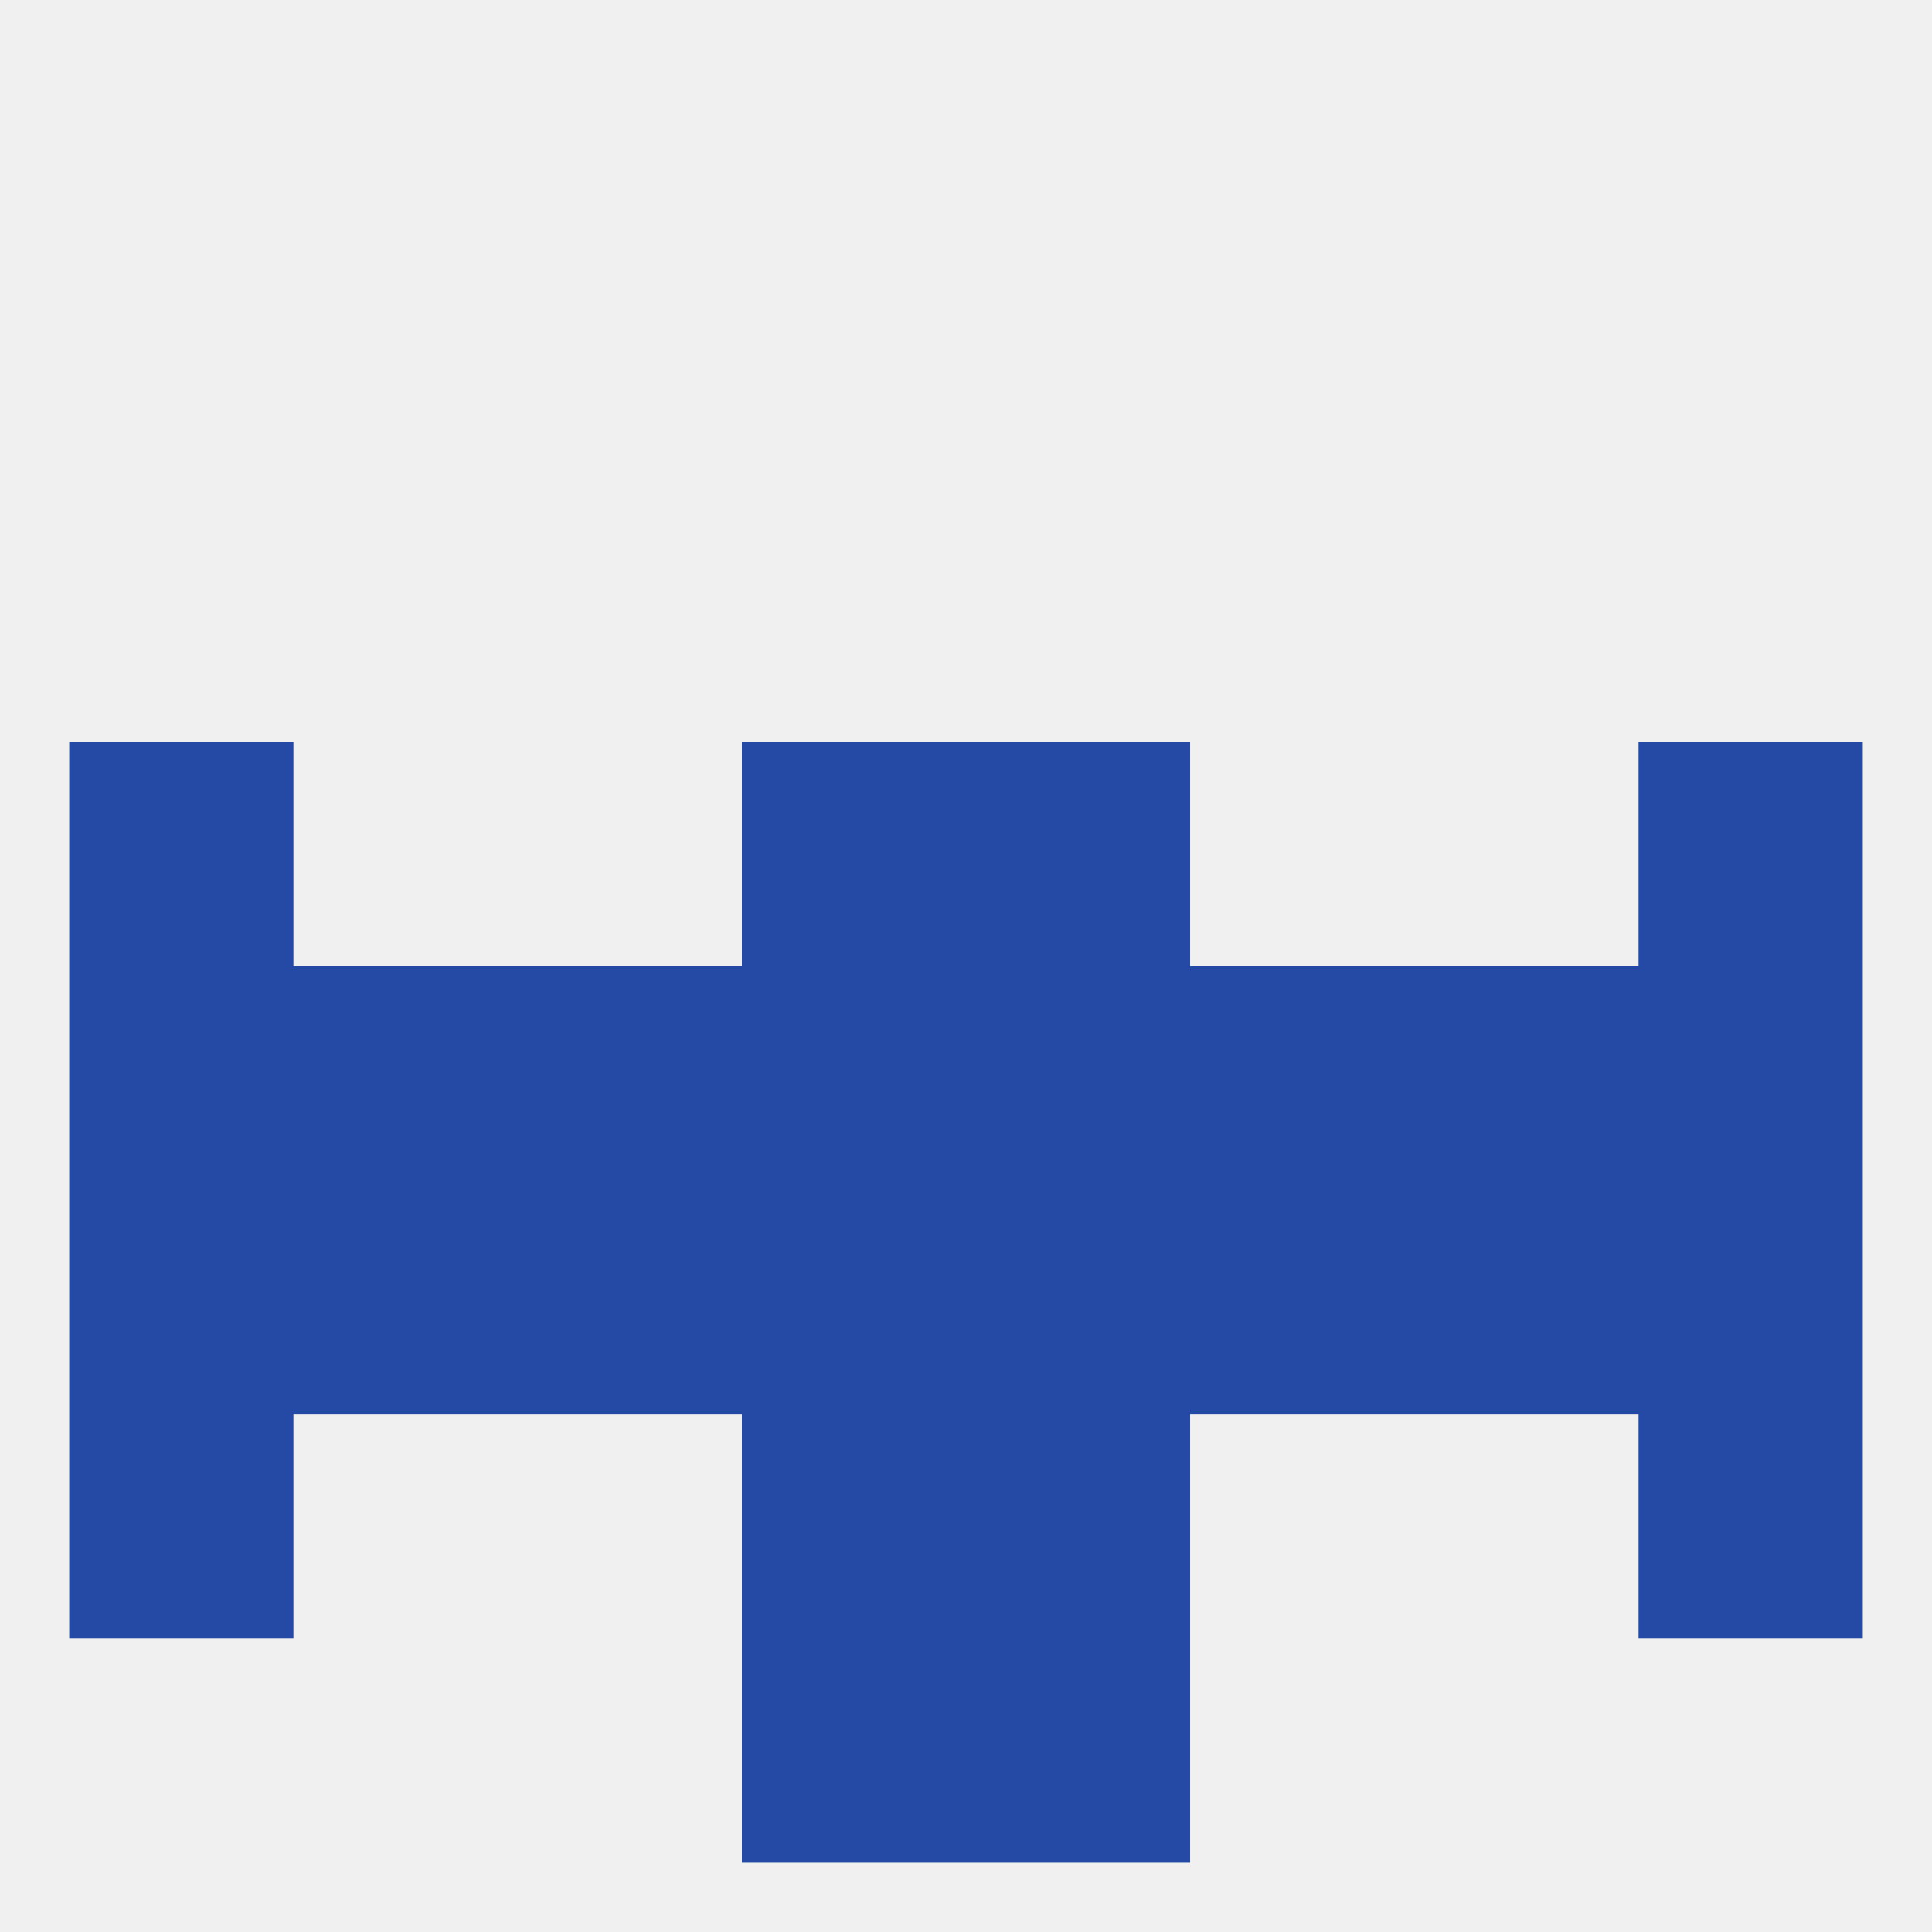
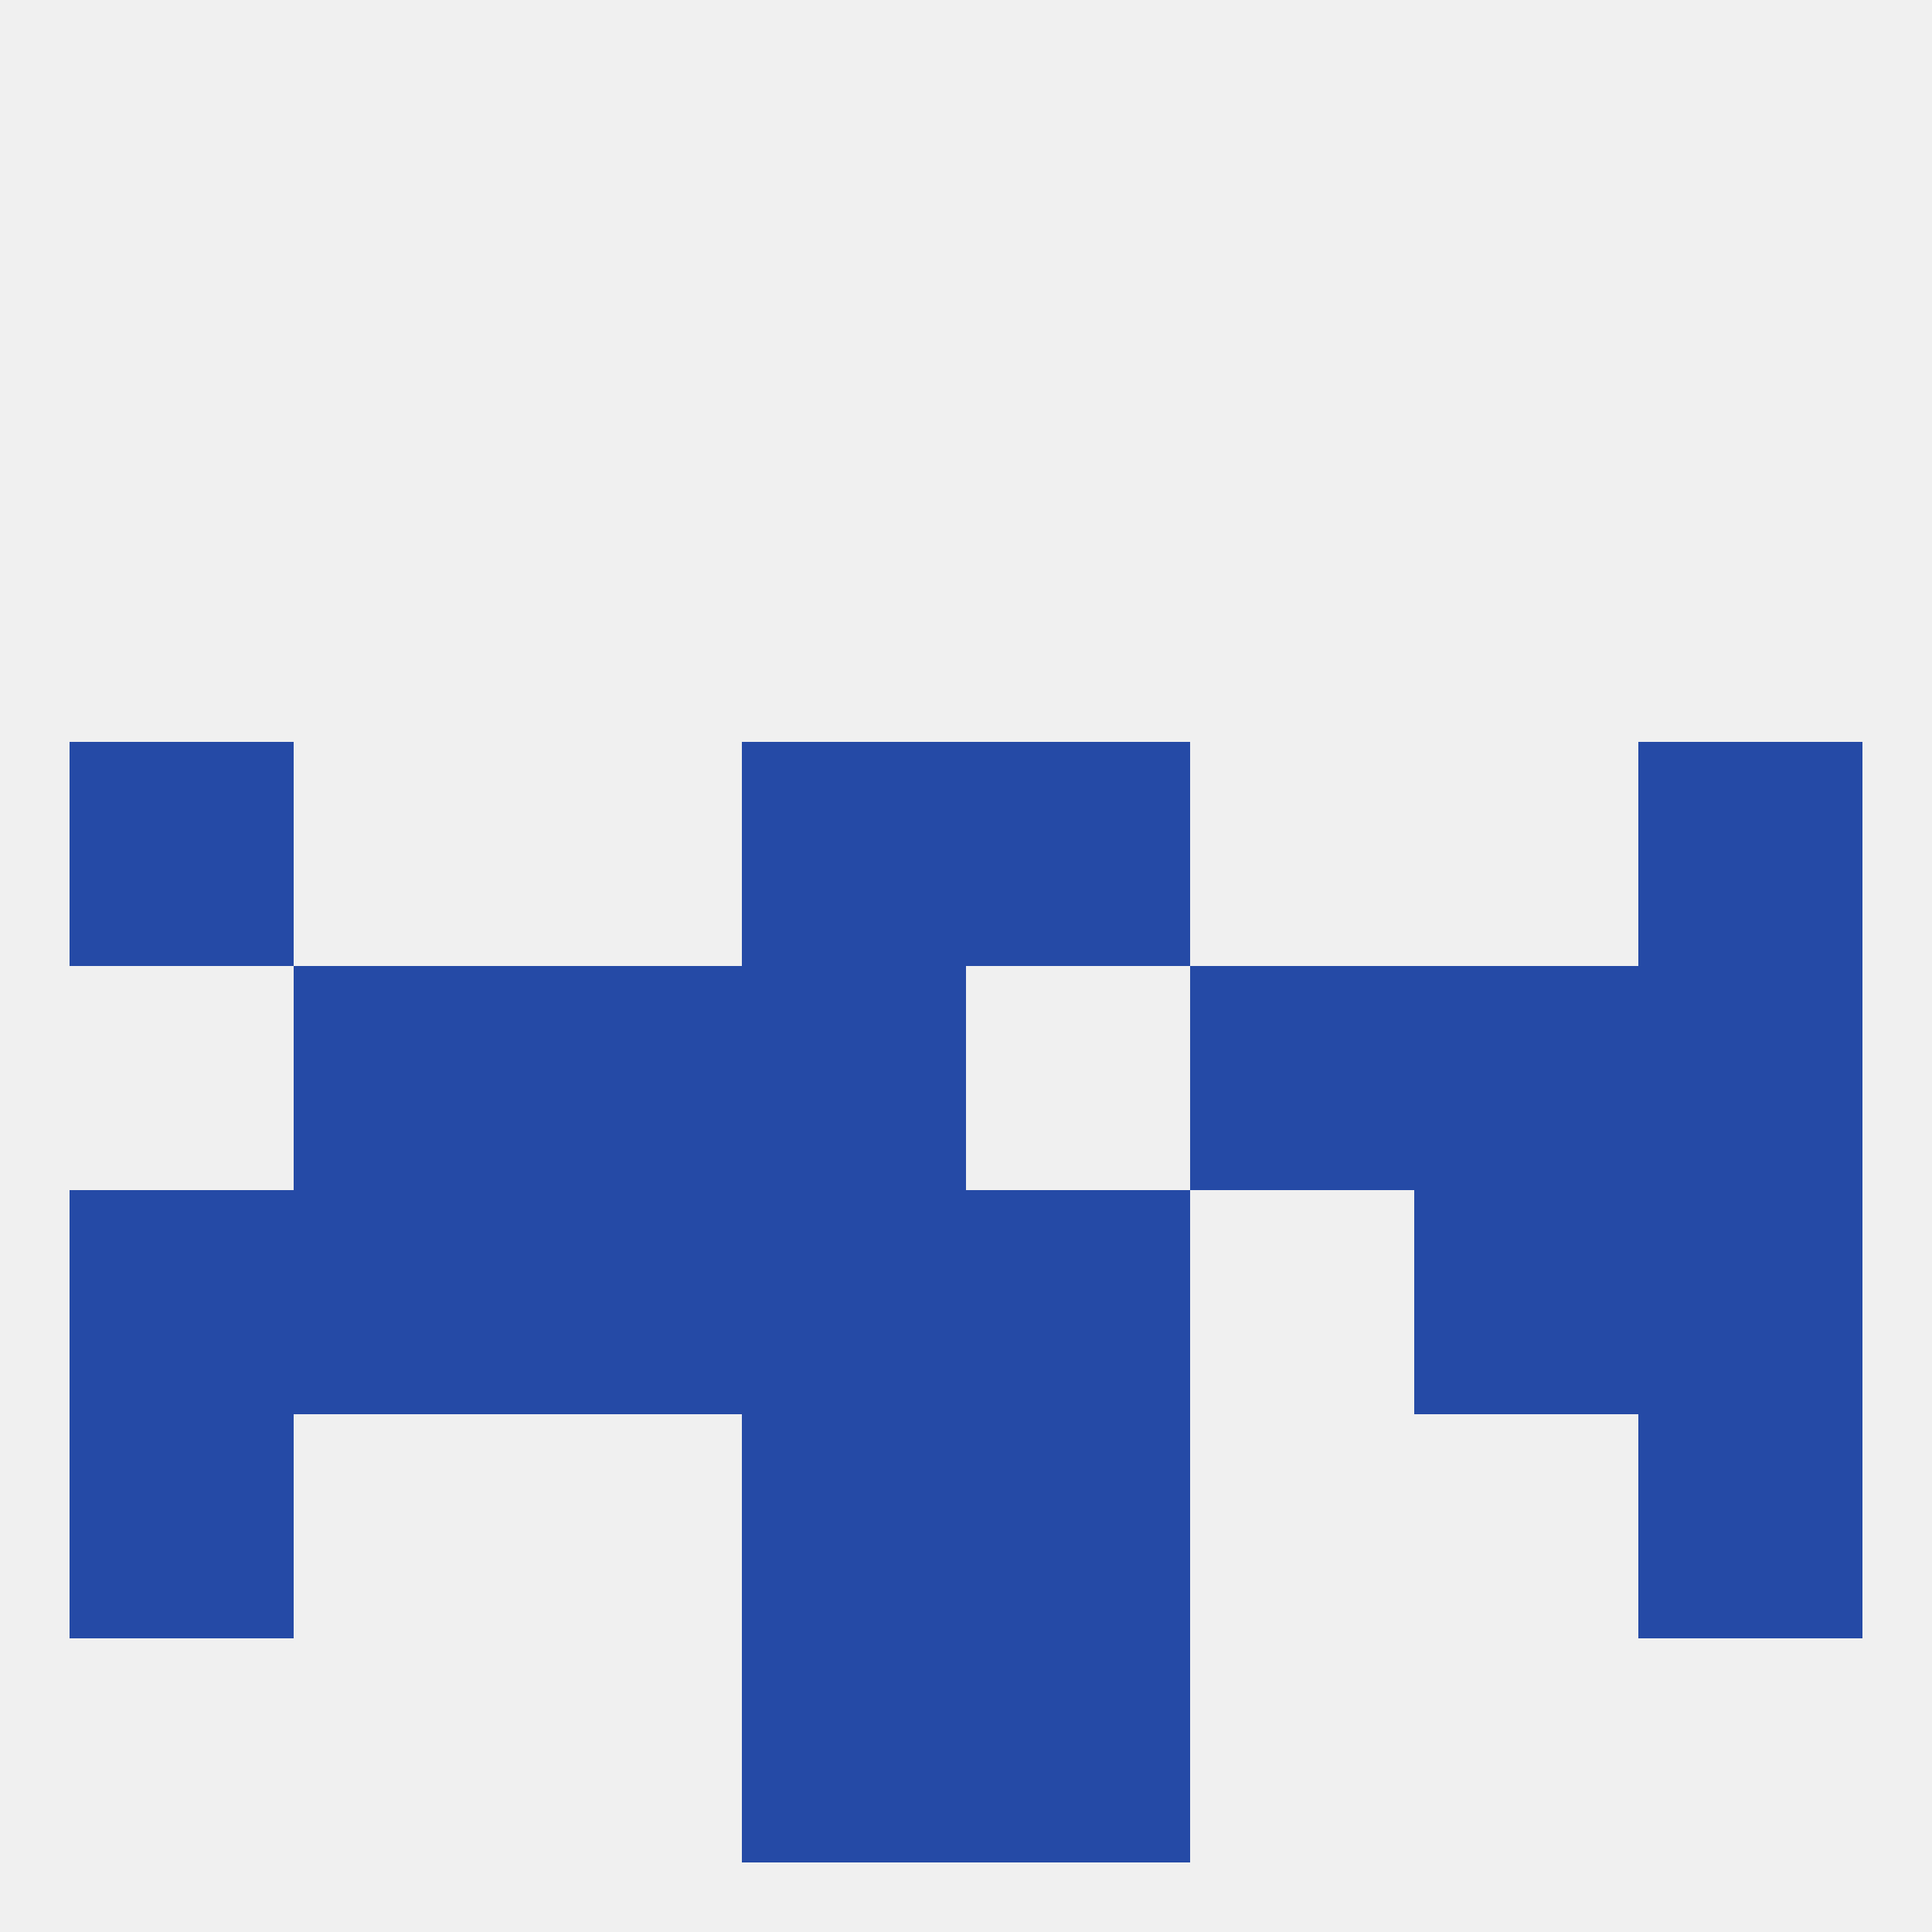
<svg xmlns="http://www.w3.org/2000/svg" version="1.1" baseprofile="full" width="250" height="250" viewBox="0 0 250 250">
  <rect width="100%" height="100%" fill="rgba(240,240,240,255)" />
  <rect x="67" y="125" width="29" height="29" fill="rgba(37,74,166,255)" />
  <rect x="154" y="125" width="29" height="29" fill="rgba(37,74,166,255)" />
  <rect x="38" y="125" width="29" height="29" fill="rgba(37,74,166,255)" />
  <rect x="183" y="125" width="29" height="29" fill="rgba(37,74,166,255)" />
  <rect x="96" y="125" width="29" height="29" fill="rgba(37,74,166,255)" />
-   <rect x="125" y="125" width="29" height="29" fill="rgba(37,74,166,255)" />
-   <rect x="9" y="125" width="29" height="29" fill="rgba(37,74,166,255)" />
  <rect x="212" y="125" width="29" height="29" fill="rgba(37,74,166,255)" />
  <rect x="9" y="183" width="29" height="29" fill="rgba(37,74,166,255)" />
  <rect x="212" y="183" width="29" height="29" fill="rgba(37,74,166,255)" />
  <rect x="96" y="183" width="29" height="29" fill="rgba(37,74,166,255)" />
  <rect x="125" y="183" width="29" height="29" fill="rgba(37,74,166,255)" />
  <rect x="67" y="154" width="29" height="29" fill="rgba(37,74,166,255)" />
  <rect x="125" y="154" width="29" height="29" fill="rgba(37,74,166,255)" />
  <rect x="183" y="154" width="29" height="29" fill="rgba(37,74,166,255)" />
  <rect x="212" y="154" width="29" height="29" fill="rgba(37,74,166,255)" />
-   <rect x="154" y="154" width="29" height="29" fill="rgba(37,74,166,255)" />
  <rect x="96" y="154" width="29" height="29" fill="rgba(37,74,166,255)" />
  <rect x="38" y="154" width="29" height="29" fill="rgba(37,74,166,255)" />
  <rect x="9" y="154" width="29" height="29" fill="rgba(37,74,166,255)" />
  <rect x="125" y="212" width="29" height="29" fill="rgba(37,74,166,255)" />
  <rect x="96" y="212" width="29" height="29" fill="rgba(37,74,166,255)" />
  <rect x="96" y="96" width="29" height="29" fill="rgba(37,74,166,255)" />
  <rect x="125" y="96" width="29" height="29" fill="rgba(37,74,166,255)" />
  <rect x="9" y="96" width="29" height="29" fill="rgba(37,74,166,255)" />
  <rect x="212" y="96" width="29" height="29" fill="rgba(37,74,166,255)" />
</svg>